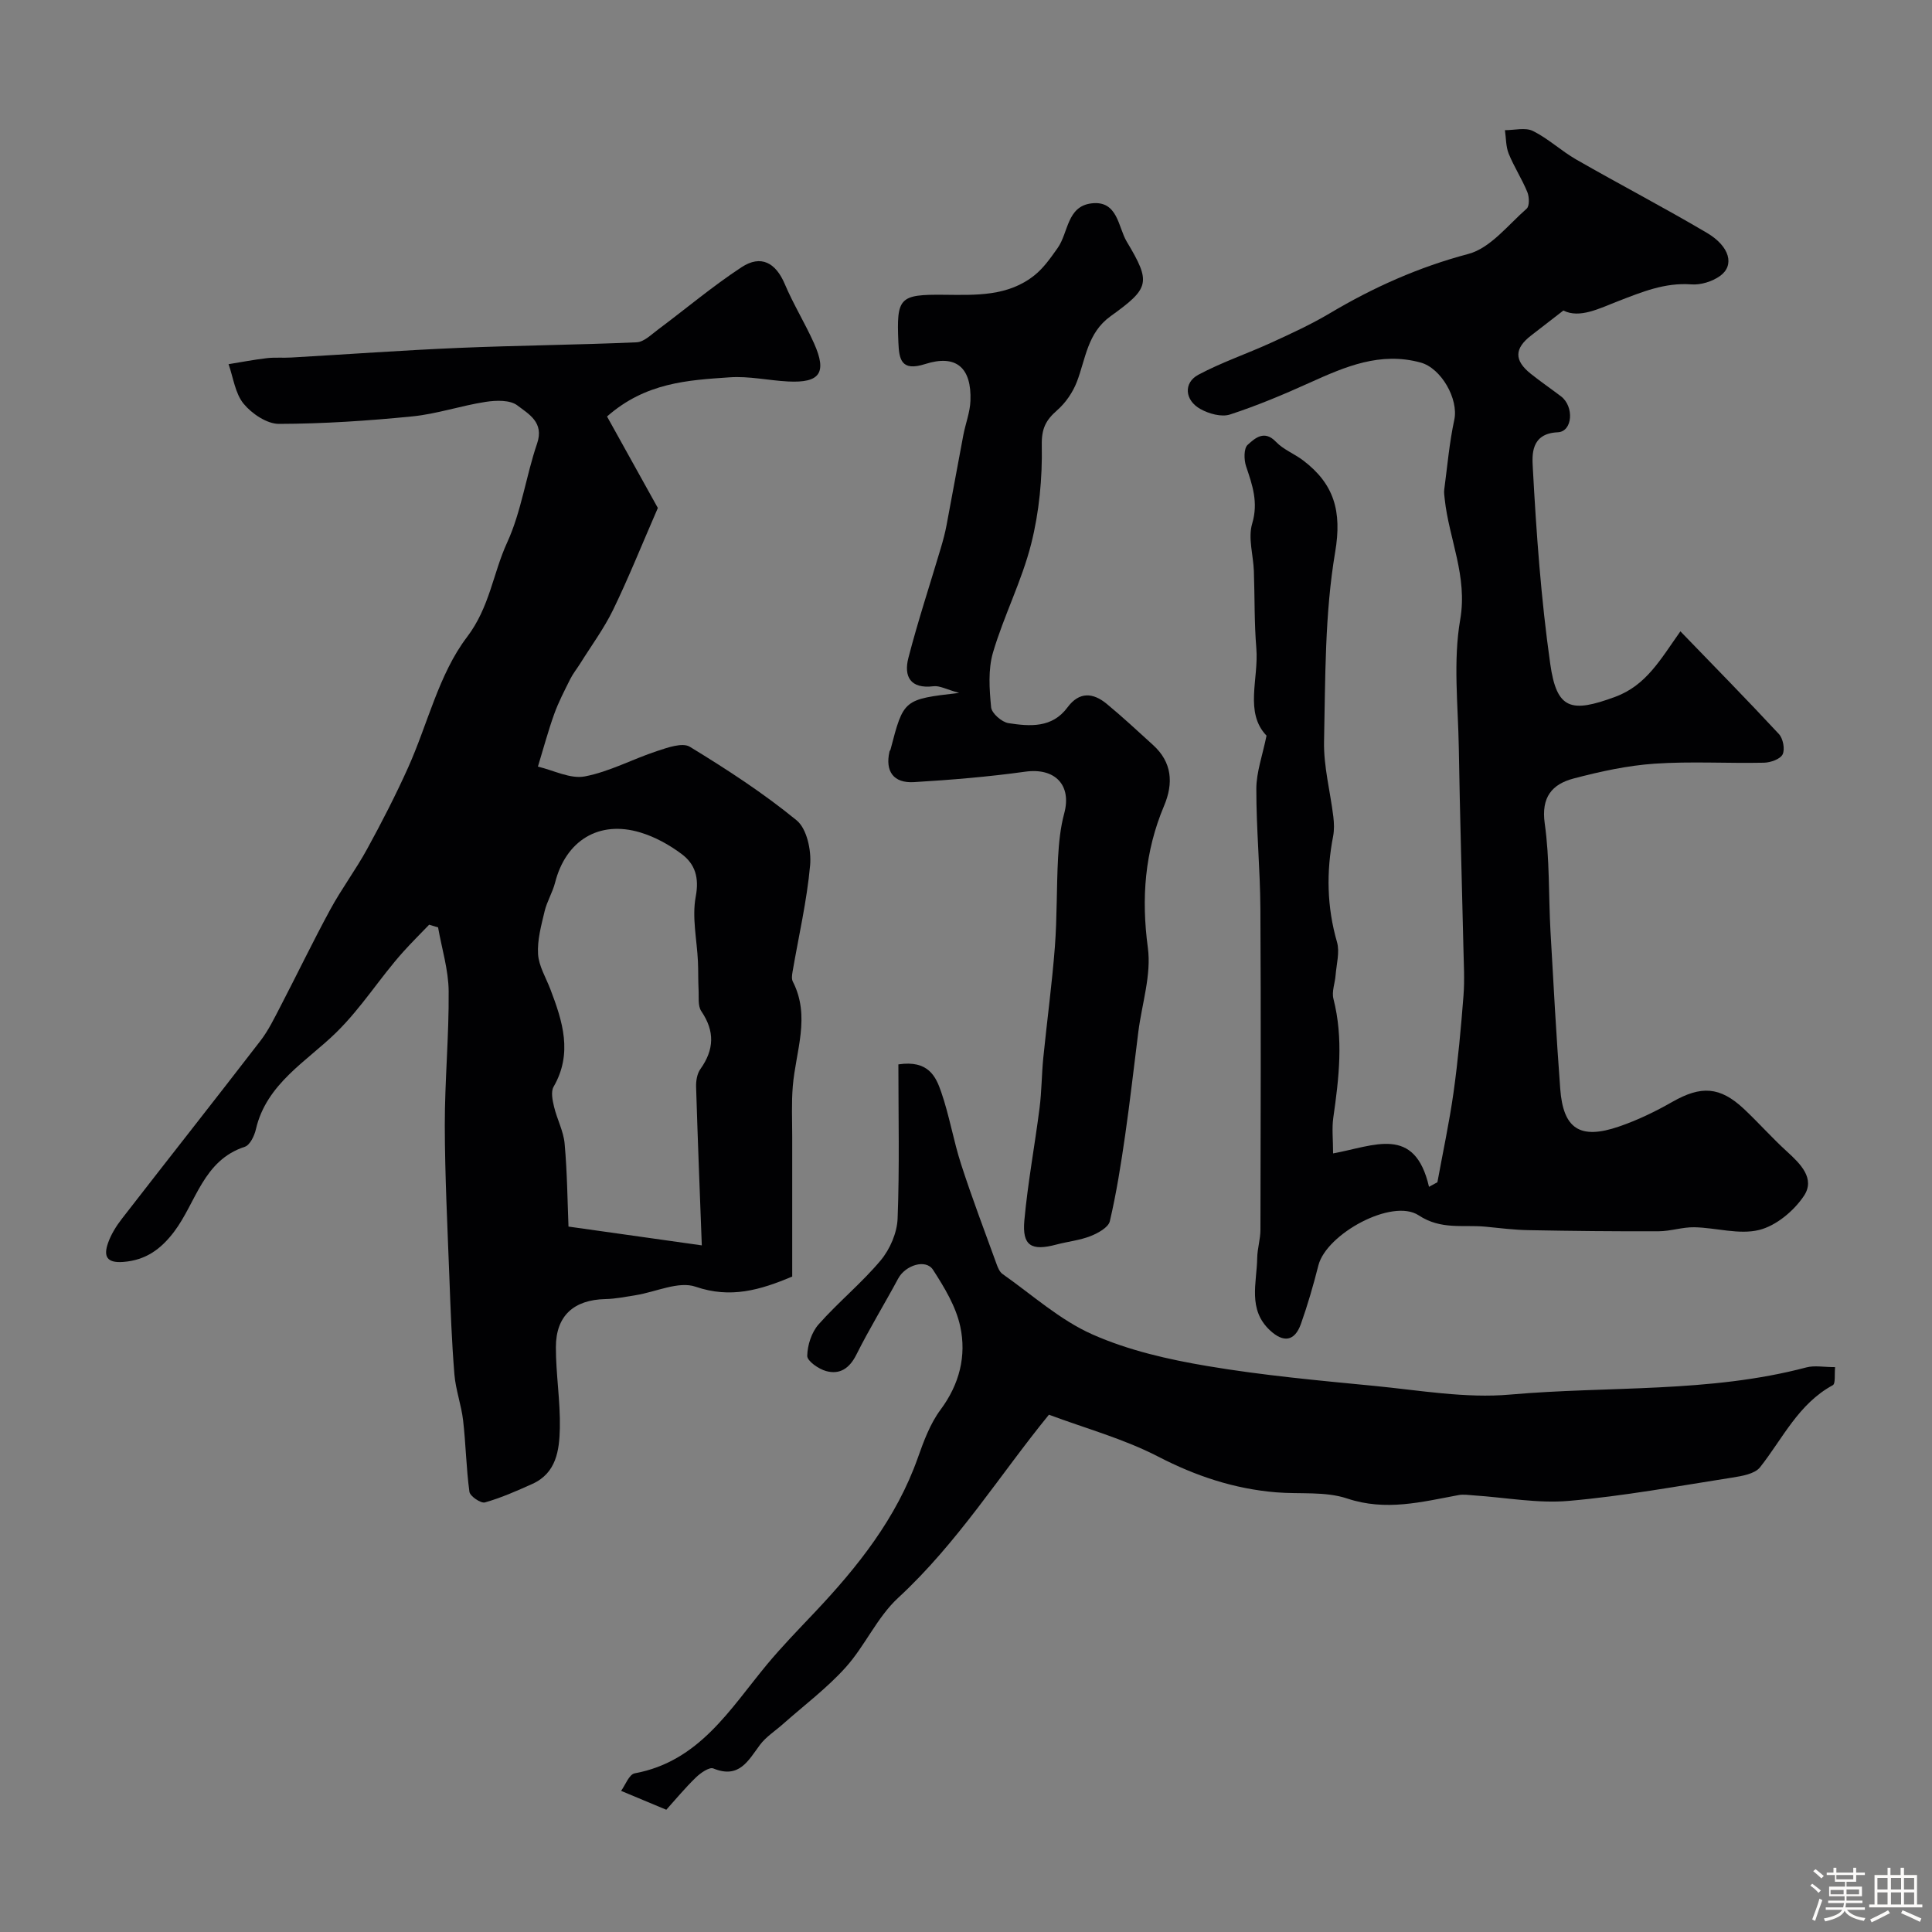
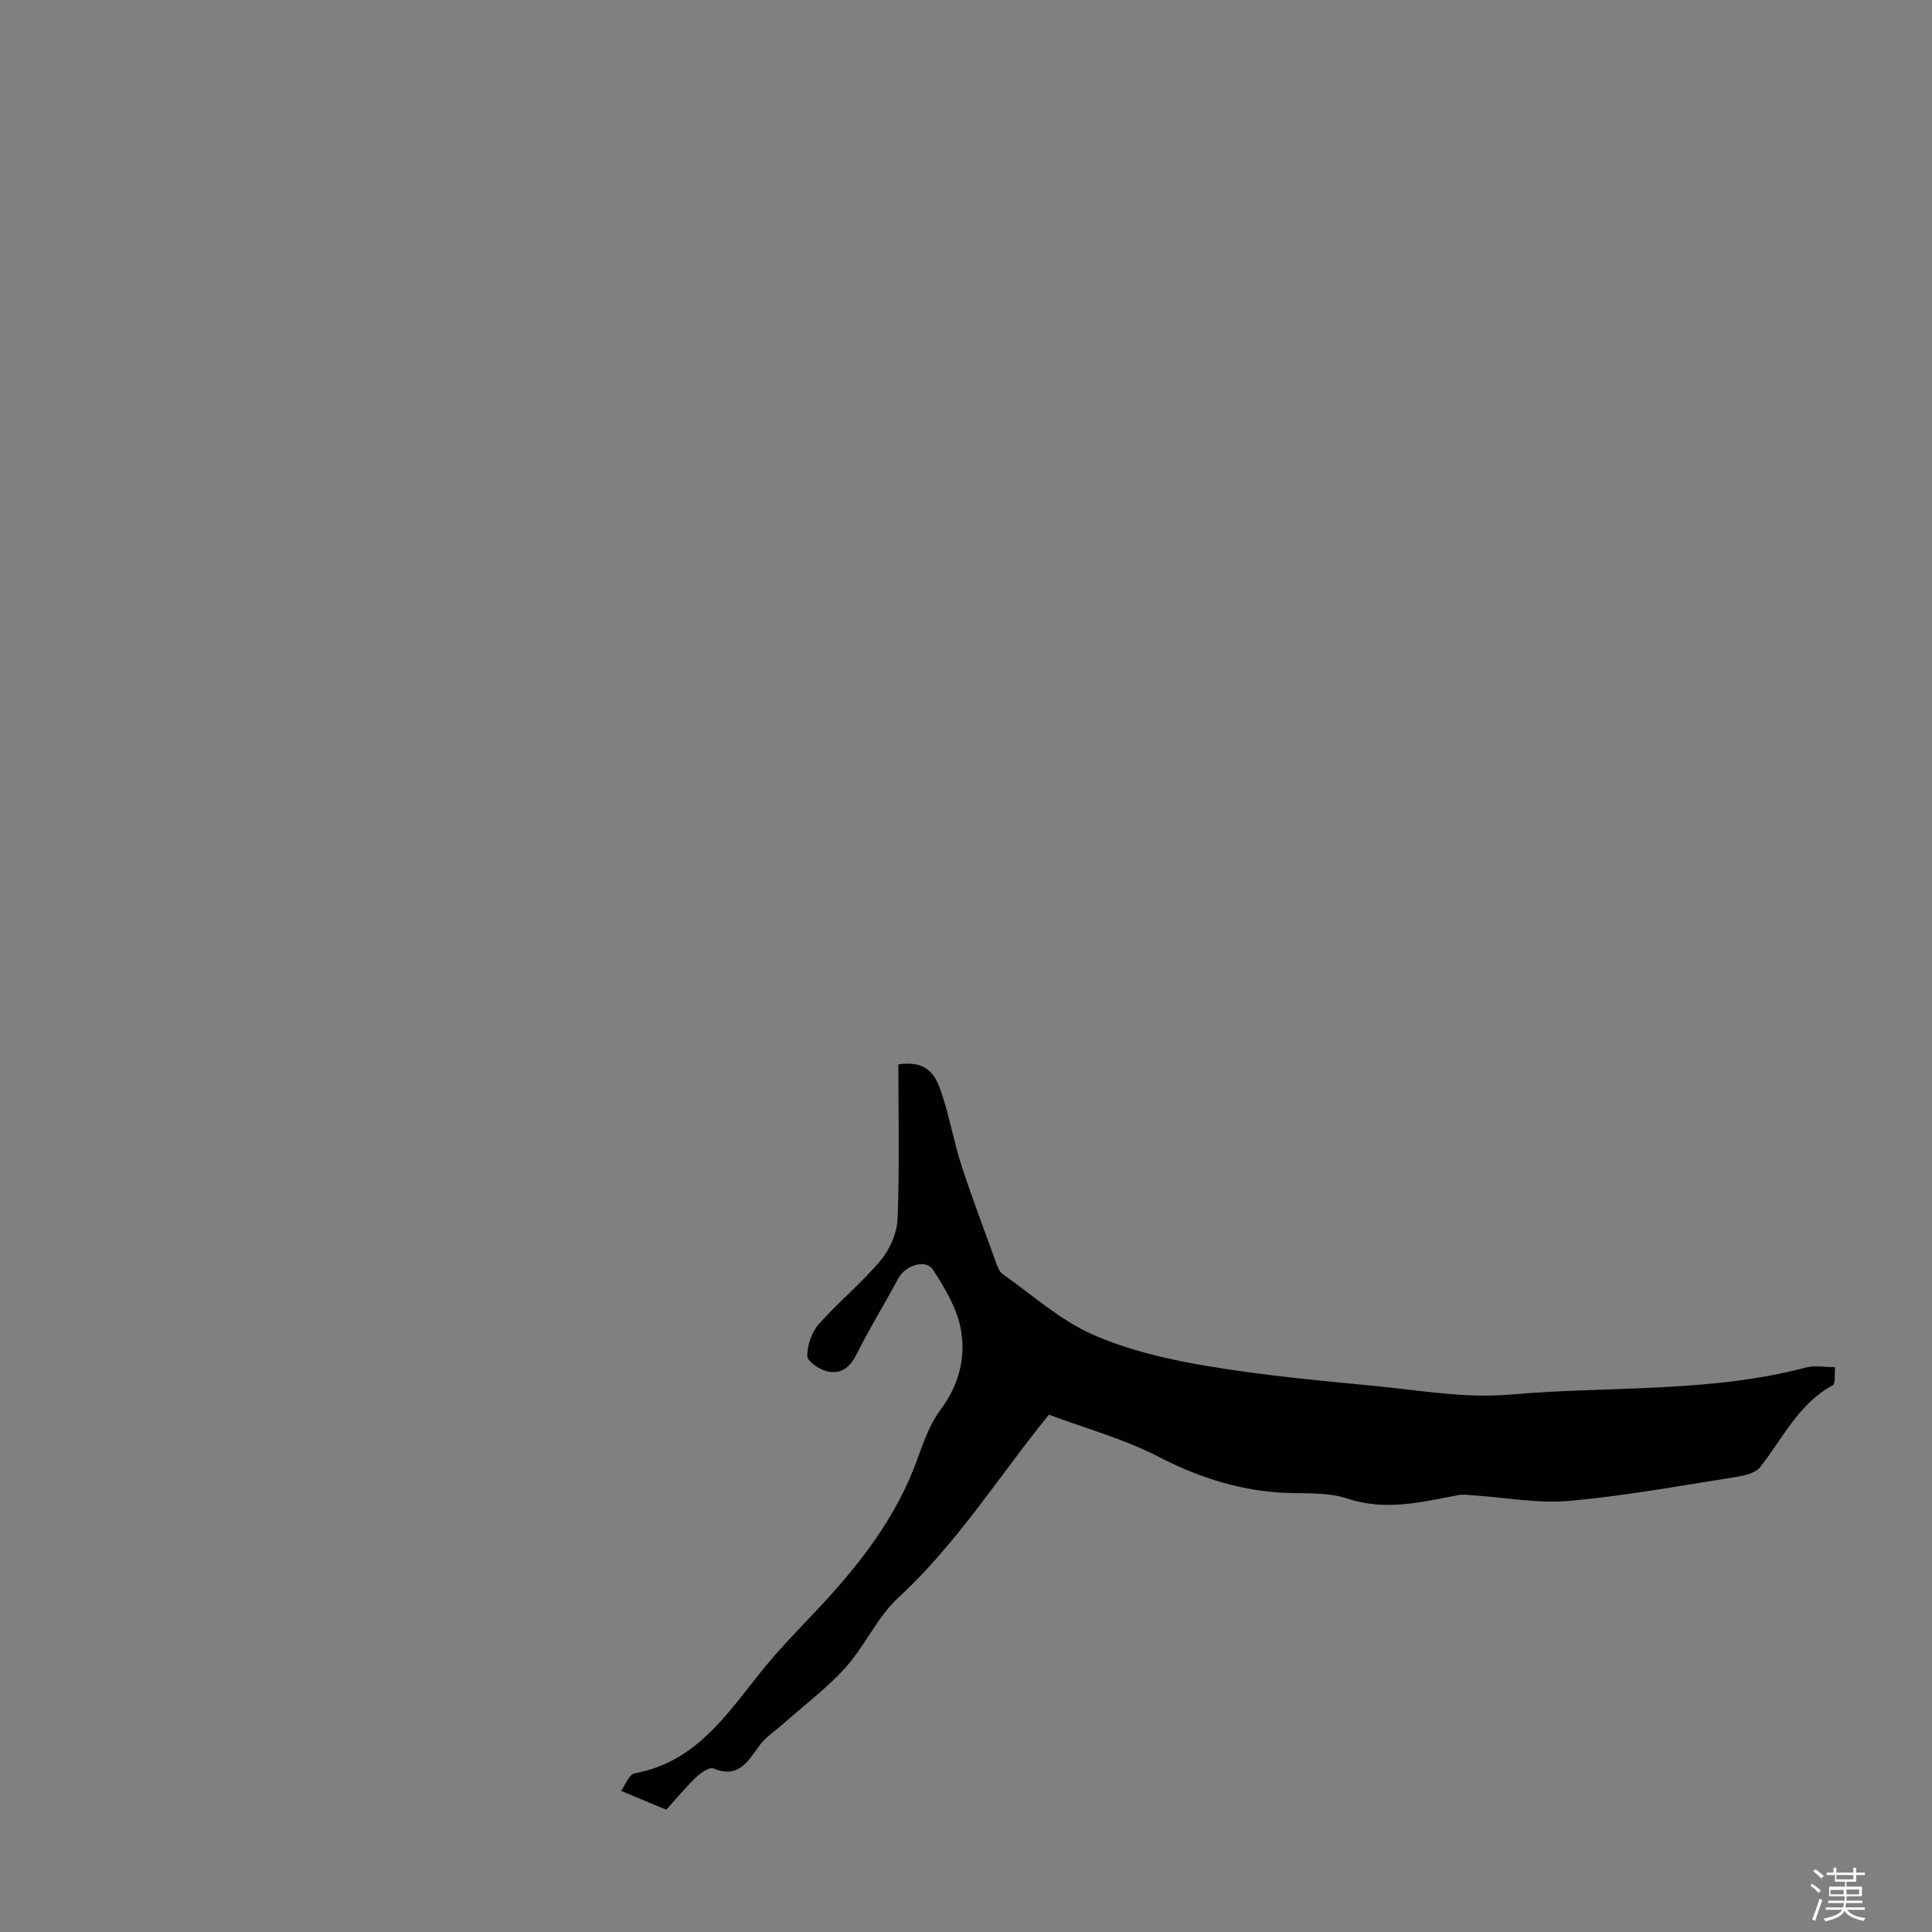
<svg xmlns="http://www.w3.org/2000/svg" enable-background="new 0 0 400 400" viewBox="0 0 400 400">
  <rect x="0" y="0" width="400" height="400" fill="#808080" stroke="none" />
  <path d="m374.8 390.4.4-.4c.7.5 1.3 1 1.8 1.4l-.5.5c-.5-.6-1.1-1.1-1.7-1.5zm1 7.3-.6-.3c.5-1.4 1.1-2.8 1.5-4.3.2.1.4.2.6.3-.5 1.3-1 2.8-1.5 4.3zm-.4-10.3.5-.4c.4.3 1 .8 1.7 1.4l-.5.5c-.5-.5-1.1-1-1.7-1.5zm2.5.3h1.7v-1h.6v1h3.5v-1h.6v1h1.8v.5h-1.8v1.4h-2v1h3.2v2h-3.2v.9h3.3v.5h-3.4c0 .3-.1.6-.1.9h4v.5h-3.7c.7.9 1.9 1.5 3.8 1.7-.1.2-.2.4-.3.6-2.1-.4-3.5-1.1-4-2.1-.4 1-1.8 1.7-4 2.2-.1-.2-.2-.4-.3-.6 2.1-.4 3.4-1 3.8-1.8h-3.4v-.5h3.6c.1-.3.1-.6.2-.9h-3.3v-.5h3.4c0-.3 0-.6 0-.9h-3.2v-2h3.3v-1h-2.1v-1.4h-1.7v-.5zm1.1 3.5v1h2.7c0-.3 0-.4 0-.4 0-.1 0-.2 0-.2 0-.1 0-.2 0-.3h-2.7zm1.2-3v.9h3.5v-.9zm4.7 3h-2.6v.6.4h2.6z" fill="#fcfbfa" />
-   <path d="m393.6 386.7h.6v1.5h2.7v6.1h1.1v.6h-11v-.6h1.1v-6.1h2.7v-1.5h.6v1.5h2.1v-1.5zm-2.7 8.8.4.6c-1.2.6-2.5 1.3-3.8 1.9-.1-.2-.2-.4-.3-.6 1.2-.6 2.5-1.2 3.7-1.9zm-2.2-6.7v2.4h2.1v-2.4zm0 3v2.5h2.1v-2.5zm2.8-3v2.4h2.1v-2.4zm0 3v2.5h2.1v-2.5zm6 6.1c-1.4-.7-2.7-1.3-3.9-1.8l.3-.6c1.5.6 2.7 1.2 3.9 1.7zm-1.2-9.1h-2.1v2.4h2.1zm-2.1 3v2.5h2.1v-2.5z" fill="#fcfbfa" />
  <g fill="#010103">
-     <path d="m125.68 86.23c3.73 6.72 7.47 13.45 10.52 18.94-3.36 7.72-6.07 14.5-9.25 21.06-1.9 3.91-4.53 7.46-6.84 11.17-.68 1.08-1.5 2.09-2.06 3.22-1.18 2.37-2.42 4.74-3.31 7.22-1.28 3.57-2.26 7.25-3.37 10.88 3.25.76 6.71 2.6 9.7 2.03 5.13-.98 9.93-3.6 14.96-5.25 2.18-.72 5.26-1.82 6.79-.89 7.64 4.66 15.2 9.57 22.11 15.23 2.12 1.73 3.07 6.21 2.8 9.27-.67 7.43-2.39 14.76-3.65 22.14-.11.64-.21 1.44.06 1.97 3.72 7.24.6 14.43 0 21.66-.29 3.48-.12 6.99-.12 10.49-.01 9.68 0 19.36 0 28.93-6.65 2.79-12.75 4.59-20.01 2.1-3.51-1.21-8.2 1.08-12.37 1.75-2.09.33-4.2.77-6.31.81-6.51.15-10.23 3.43-10.24 9.94-.01 5.6.94 11.2.82 16.79-.1 4.52-.7 9.29-5.7 11.54-3.2 1.44-6.45 2.88-9.81 3.83-.84.24-3.08-1.28-3.21-2.19-.67-4.9-.74-9.88-1.31-14.8-.37-3.2-1.54-6.32-1.8-9.52-.55-6.74-.8-13.51-1.05-20.27-.39-10.43-.92-20.86-.94-31.29-.01-9.26.88-18.53.8-27.79-.04-4.4-1.42-8.79-2.19-13.19-.62-.19-1.23-.37-1.85-.56-1.79 1.87-3.64 3.69-5.37 5.62-4.82 5.37-8.55 11.47-13.86 16.69-6.03 5.93-14.48 10.6-16.64 20.05-.31 1.35-1.23 3.27-2.3 3.62-8.64 2.82-10.05 11.51-14.63 17.58-2.71 3.58-5.83 5.9-10.53 6.26-3.52.27-4.08-1.25-3.16-3.9.63-1.81 1.71-3.54 2.9-5.07 9.52-12.29 19.16-24.48 28.65-36.8 1.66-2.15 2.87-4.67 4.13-7.09 3.48-6.69 6.75-13.5 10.35-20.12 2.33-4.29 5.28-8.23 7.62-12.51 3.02-5.51 5.9-11.12 8.48-16.85 4.07-9.05 6.36-19.35 12.18-27.01 4.74-6.23 5.39-13.2 8.33-19.6 2.95-6.42 3.89-13.73 6.2-20.49 1.51-4.41-1.78-6.12-4.08-7.89-1.51-1.16-4.4-1.07-6.55-.74-5.1.78-10.09 2.5-15.2 3.01-9.18.91-18.42 1.53-27.63 1.55-2.49 0-5.61-2.11-7.31-4.18-1.75-2.14-2.13-5.41-3.11-8.18 2.65-.43 5.28-.94 7.95-1.25 1.67-.19 3.38-.03 5.07-.13 11.53-.66 23.05-1.5 34.59-1.99 12.29-.52 24.6-.62 36.88-1.16 1.52-.07 3.04-1.61 4.43-2.64 5.76-4.3 11.28-8.96 17.28-12.9 4.04-2.66 7.1-.93 8.97 3.5 1.77 4.18 4.18 8.08 6.04 12.23 2.74 6.12 1.25 8.26-5.38 7.92-4.04-.21-8.09-1.14-12.08-.86-8.63.59-17.41 1.07-25.39 8.11zm19.62 171.61c-.42-11.15-.85-21.97-1.18-32.8-.04-1.24.2-2.74.89-3.7 2.86-4.02 3.01-7.83.19-11.98-.76-1.12-.48-2.97-.57-4.49-.1-1.94-.04-3.88-.13-5.82-.21-4.48-1.26-9.11-.46-13.39.75-3.97-.12-6.76-2.92-8.85-2.55-1.91-5.52-3.55-8.56-4.46-8.57-2.58-15.42 1.68-17.64 10.4-.52 2.03-1.69 3.9-2.17 5.94-.69 2.91-1.53 5.93-1.35 8.85.15 2.48 1.64 4.88 2.56 7.3 2.53 6.64 4.65 13.24.65 20.17-.59 1.03-.22 2.8.1 4.13.61 2.58 1.96 5.05 2.19 7.64.54 5.98.59 12 .8 17.17 10.05 1.41 18.97 2.67 27.6 3.89z" />
-     <path d="m276 238.8c8.55-1.55 16.91-5.9 19.86 6.92.58-.32 1.16-.63 1.74-.95 1.13-6.19 2.46-12.36 3.34-18.59.93-6.65 1.54-13.34 2.06-20.04.26-3.33.05-6.71-.02-10.06-.31-13.76-.73-27.52-.95-41.28-.15-8.85-1.2-17.92.29-26.51 1.56-9.02-2.32-16.66-3.21-24.98-.07-.66-.18-1.34-.09-1.99.64-4.8 1.05-9.65 2.07-14.37.94-4.3-2.68-10.72-6.97-11.89-8.34-2.28-15.58.84-22.9 4.15-5.42 2.45-10.92 4.77-16.57 6.61-1.75.57-4.34-.15-6.09-1.12-3.29-1.81-3.58-5.45-.44-7.12 4.82-2.57 10.06-4.34 15.05-6.62 4.13-1.89 8.29-3.8 12.19-6.12 9.02-5.36 18.37-9.54 28.63-12.26 4.56-1.2 8.22-5.99 12.09-9.38.61-.54.55-2.45.13-3.45-1.11-2.71-2.75-5.22-3.85-7.93-.6-1.48-.54-3.24-.78-4.87 1.96.01 4.23-.61 5.8.17 3.17 1.57 5.85 4.12 8.95 5.9 8.97 5.14 18.15 9.93 27.05 15.18 4.77 2.81 5.8 6.75 2.73 8.94-1.61 1.15-3.99 1.89-5.94 1.74-5.49-.41-10.22 1.57-15.15 3.47-3.86 1.49-7.97 3.65-11.34 1.94-2.26 1.75-4.47 3.46-6.68 5.17-3.48 2.69-3.54 5.15-.09 7.91 2.04 1.63 4.2 3.11 6.28 4.69 2.75 2.09 2.43 7.31-.68 7.44-5.66.24-5.29 4.84-5.16 7.29.73 13.58 1.7 27.19 3.61 40.65 1.34 9.47 4.3 10.21 13.43 6.84 6.46-2.38 9.39-7.75 13.52-13.57 6.87 7.11 13.74 14.1 20.4 21.27.86.93 1.28 3.16.76 4.21-.5.99-2.5 1.69-3.85 1.72-7.55.16-15.14-.31-22.65.2-5.64.39-11.28 1.62-16.77 3.07-4.44 1.17-6.75 3.84-5.98 9.31 1.04 7.35.78 14.87 1.19 22.31.61 10.88 1.21 21.77 2.02 32.64.62 8.3 4.11 10.56 12.16 7.8 3.83-1.31 7.55-3.11 11.07-5.12 5.91-3.37 9.83-3.19 14.79 1.46 3.04 2.85 5.8 5.99 8.88 8.79 2.83 2.58 5.95 5.63 3.55 9.23-2.08 3.11-5.75 6.18-9.27 7.05-4.16 1.03-8.91-.47-13.41-.56-2.45-.05-4.92.82-7.38.83-9 .04-17.99-.06-26.99-.23-2.97-.05-5.93-.43-8.89-.72-4.63-.44-9.18.71-13.82-2.35-5.49-3.61-19.1 3.84-20.76 10.36-1.04 4.09-2.21 8.16-3.62 12.13-1.3 3.64-3.63 3.91-6.41 1.32-4.64-4.33-2.72-9.83-2.64-14.97.03-1.95.67-3.9.67-5.85.05-22.16.12-44.32-.01-66.47-.05-8.28-.86-16.57-.84-24.85.01-3.43 1.27-6.85 2.11-10.98-4.61-4.81-1.59-11.73-2.11-18.09-.44-5.31-.32-10.67-.51-16-.12-3.29-1.24-6.84-.35-9.81 1.31-4.4.05-7.97-1.26-11.86-.46-1.36-.49-3.72.32-4.45 1.47-1.32 3.43-3.19 5.87-.62 1.53 1.61 3.82 2.47 5.63 3.85 6.39 4.86 8.06 10.49 6.62 18.98-2.17 12.83-2.02 26.09-2.3 39.18-.11 5.17 1.29 10.38 1.92 15.58.16 1.34.21 2.75-.04 4.06-1.43 7.37-1.3 14.62.8 21.91.6 2.09-.11 4.57-.29 6.87-.12 1.63-.83 3.38-.45 4.87 2.11 8.25 1.15 16.43-.03 24.66-.31 2.21-.04 4.5-.04 7.36z" />
    <path d="m186 220.37c6.21-.93 7.76 2.52 8.86 5.7 1.7 4.9 2.54 10.09 4.14 15.02 2.24 6.93 4.84 13.75 7.32 20.6.27.75.64 1.65 1.25 2.08 6.13 4.31 11.88 9.53 18.61 12.51 7.46 3.31 15.72 5.19 23.82 6.55 11.44 1.93 23.03 2.99 34.59 4.11 9.35.91 18.85 2.61 28.09 1.79 20.43-1.8 41.19-.3 61.3-5.62 1.7-.45 3.61-.06 5.96-.06-.16 1.45.12 3.41-.48 3.74-7.13 3.87-10.36 11.04-15.06 16.99-1.09 1.38-3.74 1.82-5.76 2.14-11.25 1.76-22.48 3.83-33.81 4.82-6.46.57-13.08-.7-19.63-1.13-1.07-.07-2.18-.26-3.21-.07-7.65 1.42-15.07 3.38-23.07.71-4.54-1.52-9.8-.87-14.72-1.28-8.66-.72-16.61-3.36-24.4-7.39-7.13-3.69-15.06-5.85-22.63-8.68-10.12 12.39-18.89 26.54-31.22 37.92-4.35 4.01-6.86 9.95-10.88 14.41-3.88 4.31-8.62 7.86-12.99 11.74-1.6 1.42-3.5 2.62-4.75 4.3-2.45 3.31-4.33 7.05-9.64 4.87-.83-.34-2.65.93-3.62 1.87-2.25 2.18-4.25 4.61-6.12 6.68-3.02-1.26-5.69-2.38-9.36-3.91.86-1.16 1.65-3.41 2.82-3.63 13.37-2.47 19.7-13.27 27.39-22.54 3.1-3.73 6.5-7.22 9.84-10.75 8.94-9.46 16.95-19.51 21.38-32.02 1.23-3.47 2.56-7.09 4.72-9.99 3.92-5.28 5.38-11.14 4.07-17.22-.89-4.14-3.29-8.09-5.63-11.72-1.5-2.33-5.73-.96-7.21 1.78-2.84 5.29-5.99 10.42-8.67 15.78-1.42 2.84-3.43 4.18-6.28 3.39-1.55-.43-3.91-2.08-3.89-3.14.04-2.22.89-4.87 2.35-6.52 4.07-4.61 8.92-8.55 12.86-13.26 1.92-2.3 3.39-5.7 3.5-8.66.41-10.57.16-21.17.16-31.91z" />
-     <path d="m198.58 143.46c-2.66-.73-4.04-1.54-5.31-1.38-4.82.59-6.19-2.04-5.19-5.9 1.98-7.64 4.46-15.15 6.71-22.73.46-1.55.88-3.11 1.18-4.7 1.18-6.21 2.29-12.43 3.47-18.63.45-2.39 1.39-4.74 1.48-7.13.26-6.86-2.94-9.68-9.37-7.62-4.98 1.59-5.4-.96-5.55-4.48-.4-9.29.18-9.95 9.42-9.86 6.6.06 13.27.38 18.79-4.06 1.88-1.51 3.34-3.62 4.76-5.62 2.25-3.17 1.89-8.6 6.98-9.24 5.49-.69 5.54 4.93 7.32 7.9 5.1 8.51 4.75 9.64-3.35 15.47-4.8 3.46-5.13 8.79-6.97 13.58-.84 2.17-2.32 4.34-4.07 5.87-2.34 2.05-3.26 3.77-3.19 7.26.13 6.81-.53 13.83-2.2 20.43-1.94 7.67-5.66 14.87-7.9 22.47-1.04 3.54-.75 7.59-.39 11.35.12 1.24 2.21 3.07 3.6 3.28 4.42.68 9.04 1.04 12.21-3.26 2.43-3.29 5.27-3.07 8.08-.77 3.31 2.72 6.44 5.66 9.62 8.54 3.98 3.6 4.26 7.95 2.3 12.6-4 9.48-4.74 19.12-3.36 29.38.76 5.61-1.23 11.59-1.97 17.41-.91 7.14-1.7 14.3-2.73 21.42-.86 5.96-1.8 11.94-3.17 17.8-.3 1.29-2.45 2.47-3.99 3.08-2.24.88-4.72 1.13-7.07 1.75-5.19 1.39-7.11.26-6.64-4.98.71-7.8 2.16-15.52 3.15-23.3.44-3.43.43-6.92.77-10.36.77-7.67 1.81-15.31 2.4-22.99.47-6.14.33-12.32.66-18.47.17-3.08.48-6.22 1.28-9.18 1.58-5.88-1.94-9.48-8.08-8.62-7.64 1.06-15.34 1.7-23.04 2.16-4.25.25-5.99-2.25-5.06-6.33.04-.16.18-.29.22-.44 2.7-10.37 2.69-10.37 14.2-11.7z" />
+     <path d="m198.58 143.46z" />
  </g>
</svg>